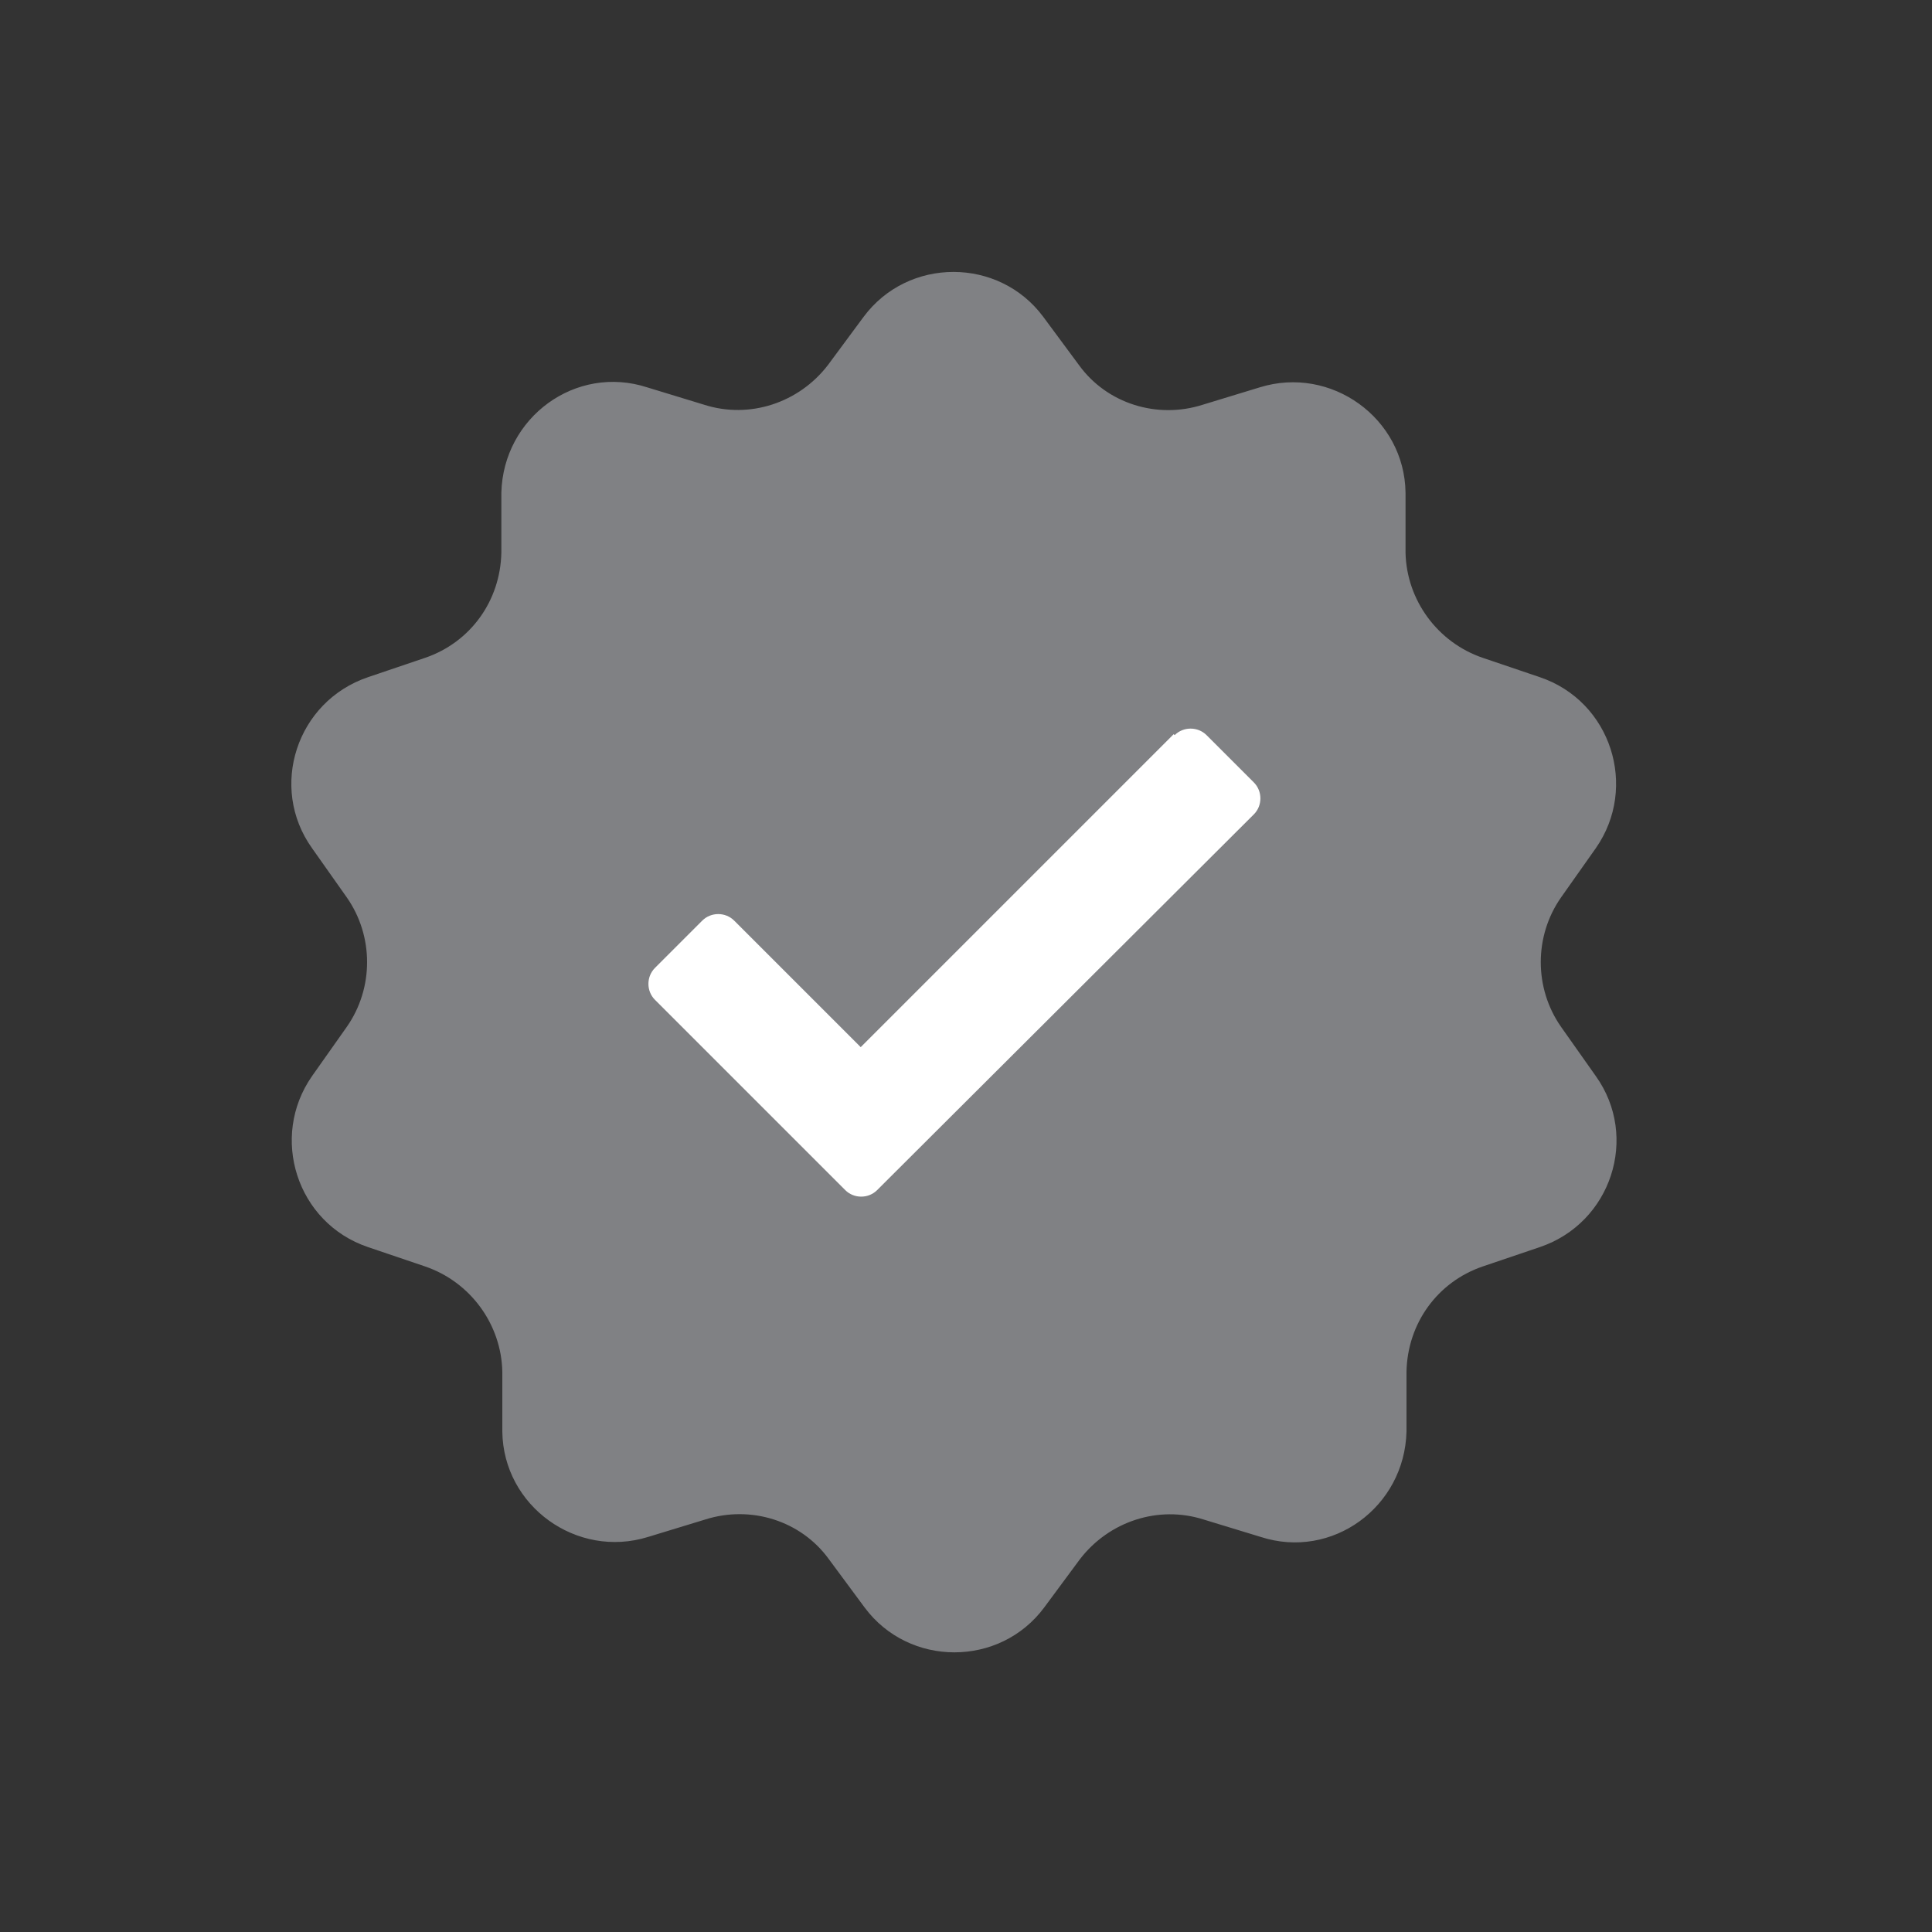
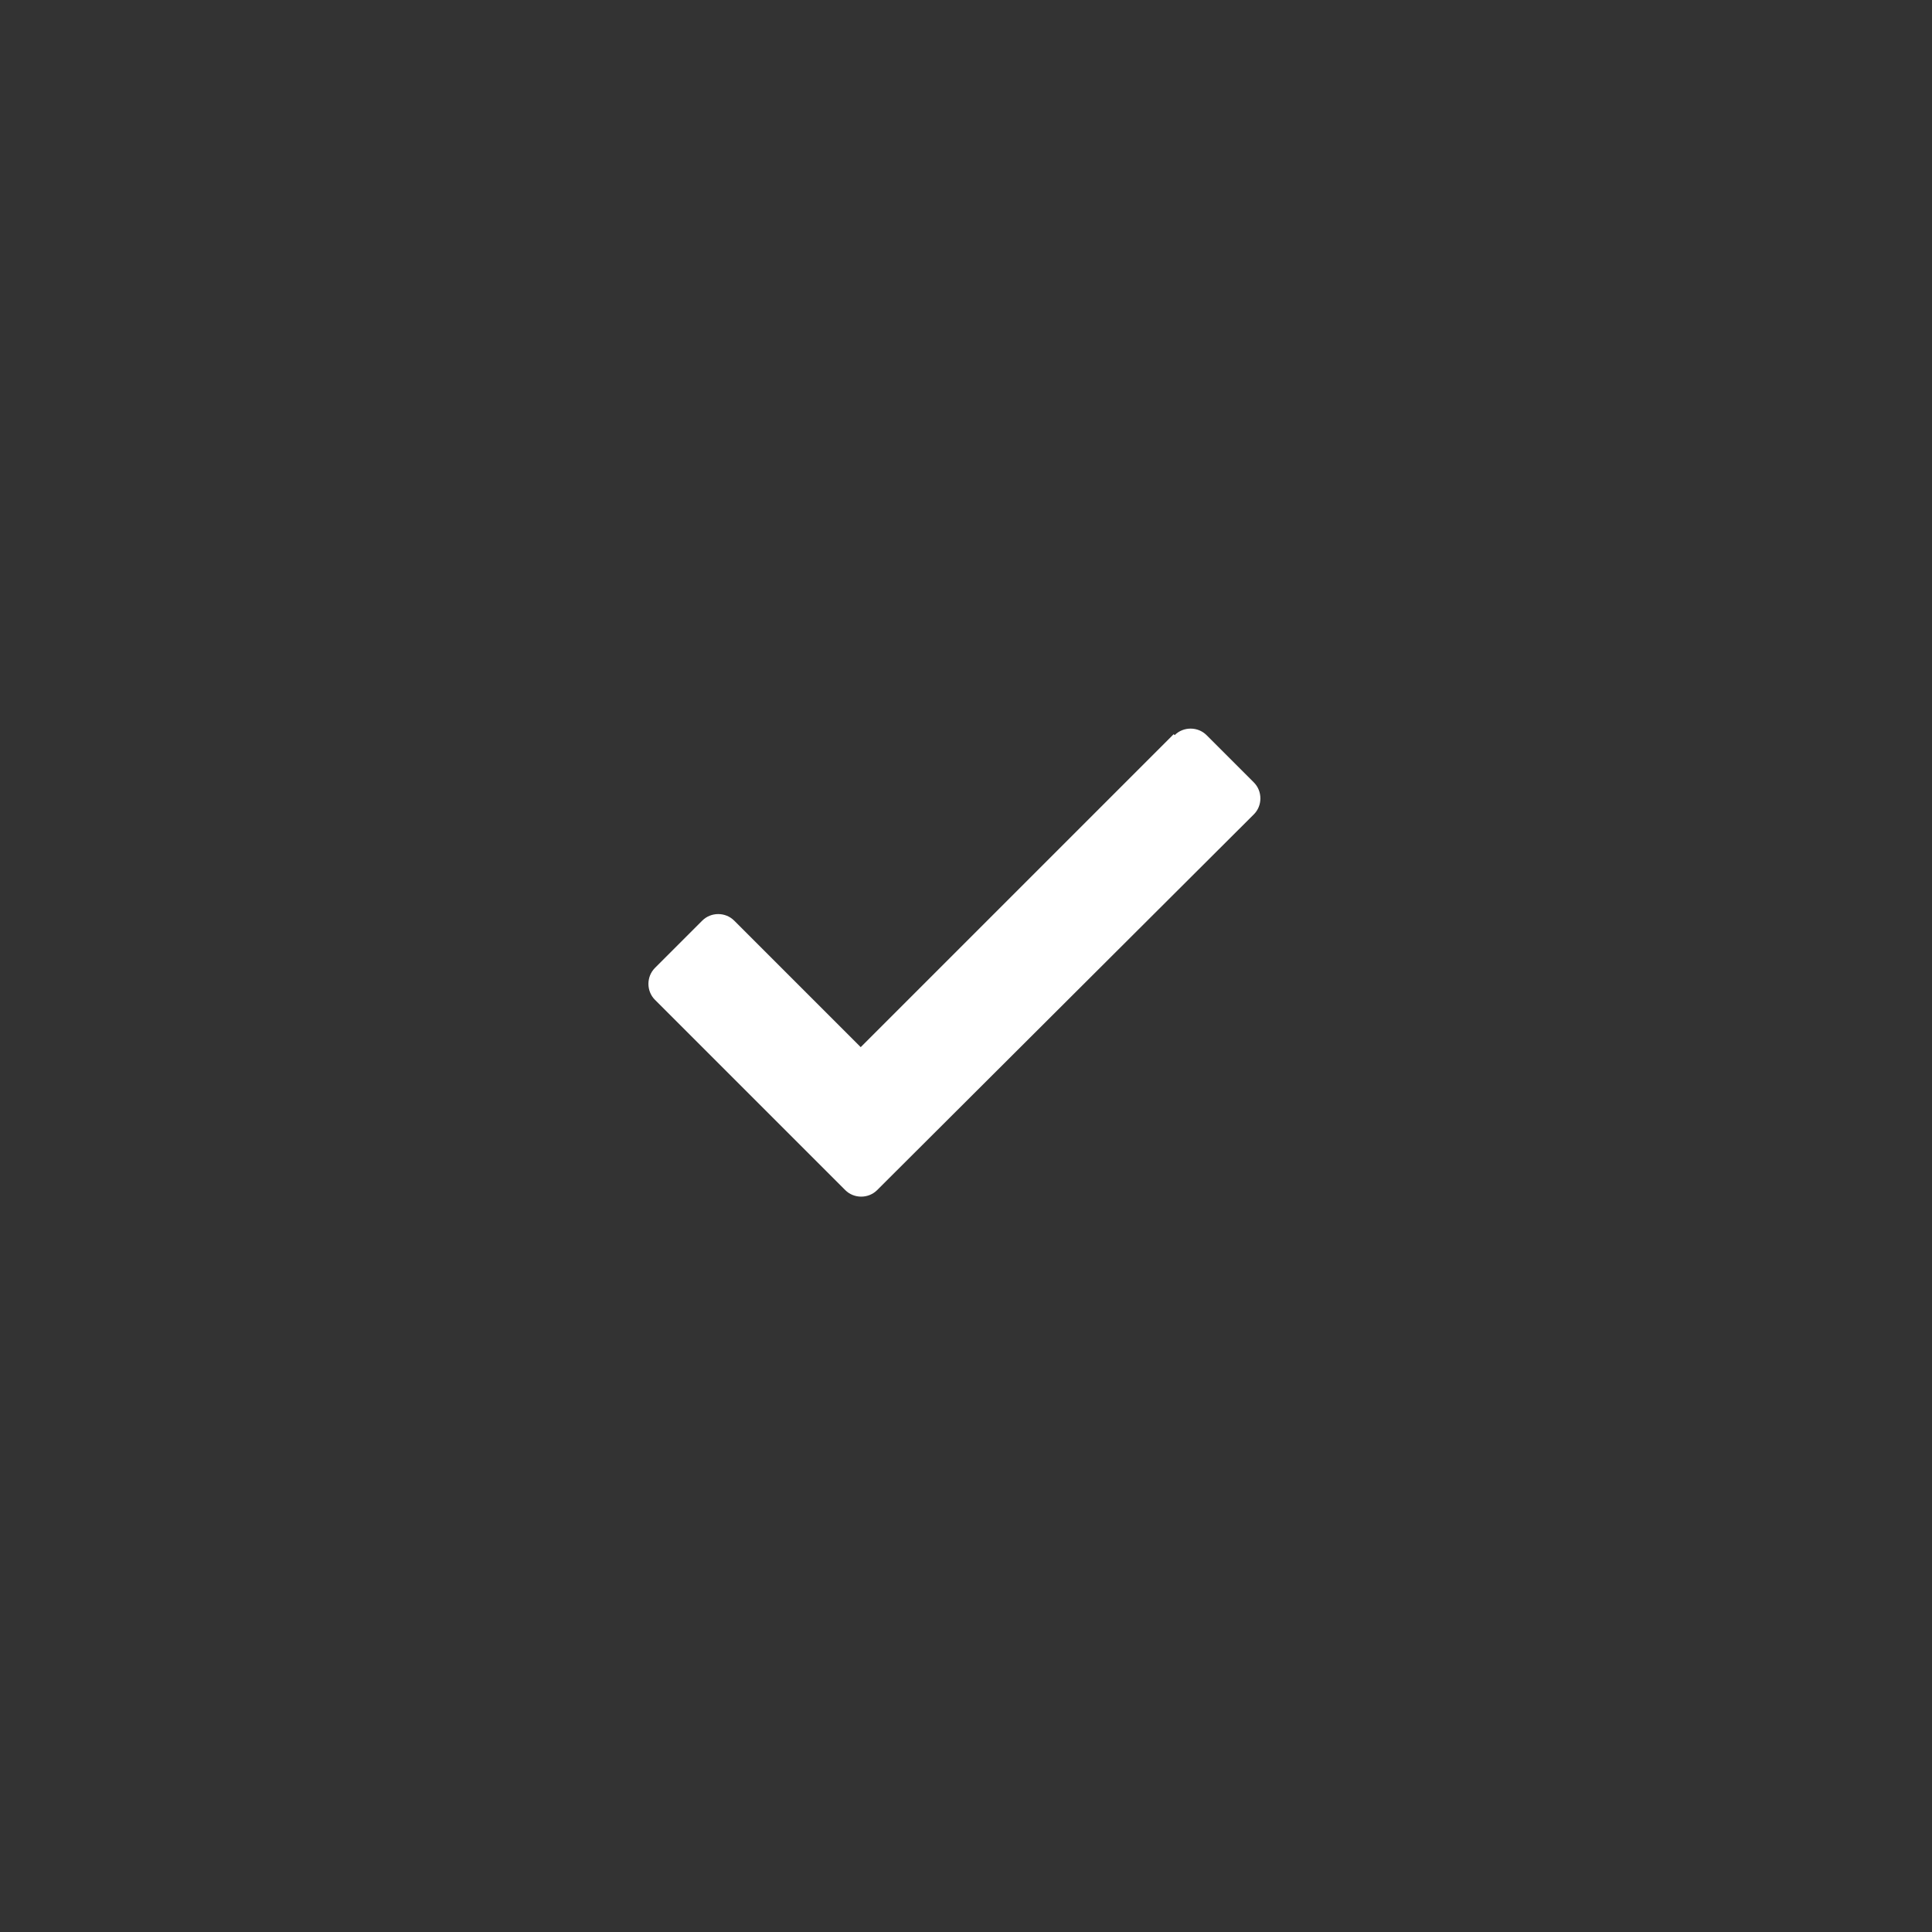
<svg xmlns="http://www.w3.org/2000/svg" id="Capa_1" version="1.1" viewBox="0 0 200 200">
  <rect x="0" y="0" width="200" height="200" fill="#333333" stroke="none" />
  <defs>
    <style>
      .st0 {
        fill: #808184;
      }

      .st1 {
        fill: #fff;
      }
    </style>
  </defs>
-   <path class="st0" d="M108,32.8l3.7,5c2.9,4,8.1,5.6,12.8,4.1l5.9-1.8c7.4-2.3,15,3.2,15.1,10.9v6.2c.1,4.9,3.3,9.3,8,10.9l5.9,2c7.4,2.5,10.2,11.4,5.8,17.7l-3.6,5.1c-2.8,4-2.8,9.4,0,13.4l3.6,5.1c4.5,6.3,1.6,15.2-5.8,17.7l-5.9,2c-4.7,1.6-7.8,5.9-7.9,10.9v6.2c-.2,7.8-7.7,13.3-15.1,10.9l-5.9-1.8c-4.7-1.5-9.8.2-12.8,4.1l-3.7,5c-4.6,6.2-14,6.2-18.6,0l-3.7-5c-2.9-4-8.1-5.6-12.8-4.1l-5.9,1.8c-7.4,2.3-15-3.2-15.1-10.9v-6.2c-.1-4.9-3.3-9.3-8-10.9l-5.9-2c-7.4-2.5-10.2-11.4-5.8-17.7l3.6-5.1c2.8-4,2.8-9.4,0-13.4l-3.6-5.1c-4.5-6.3-1.6-15.2,5.8-17.7l5.9-2c4.7-1.6,7.8-5.9,7.9-10.9v-6.2c.2-7.8,7.7-13.3,15.1-10.9l5.9,1.8c4.7,1.5,9.8-.2,12.8-4.1l3.7-5c4.6-6.2,14-6.2,18.6,0Z" />
  <path class="st1" d="M121.5,76l-32.4,32.4-13.1-13.1c-.9-.9-2.4-.9-3.3,0l-4.9,4.9c-.9.9-.9,2.4,0,3.3l19.7,19.7c.9.9,2.4.9,3.3,0l39-38.9c.9-.9.9-2.4,0-3.3l-4.9-4.9c-.9-.9-2.4-.9-3.3,0Z" />
</svg>